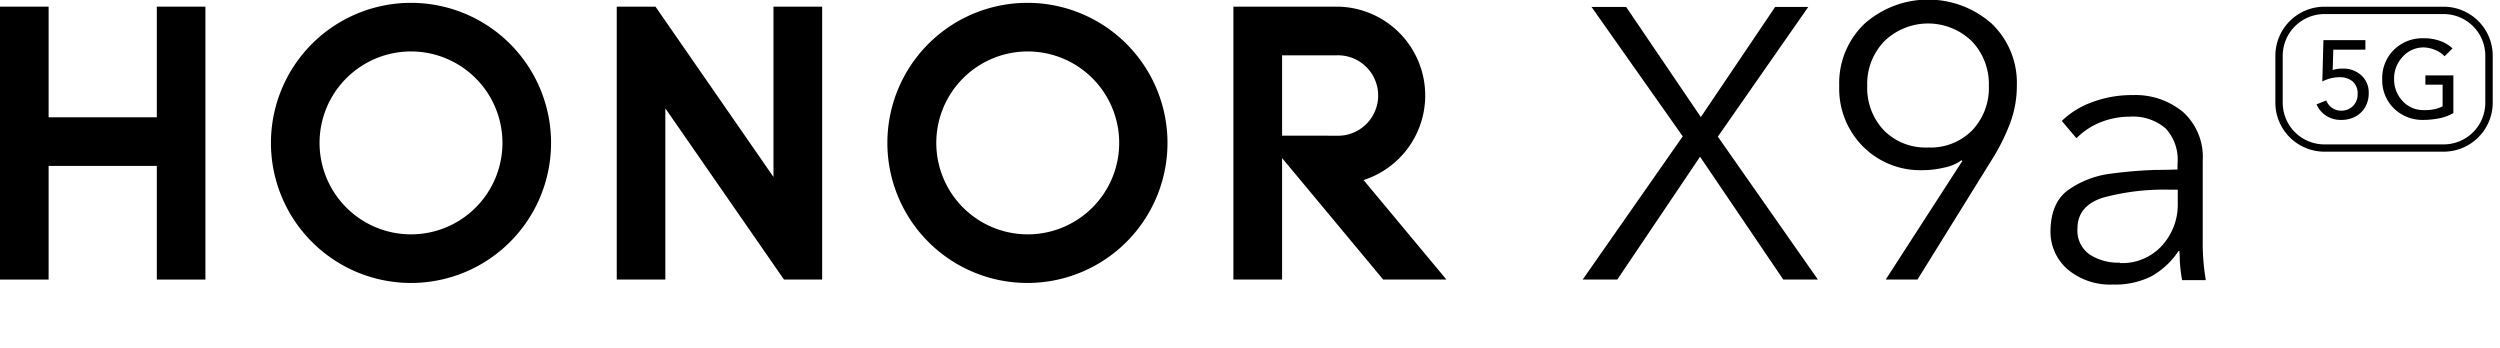
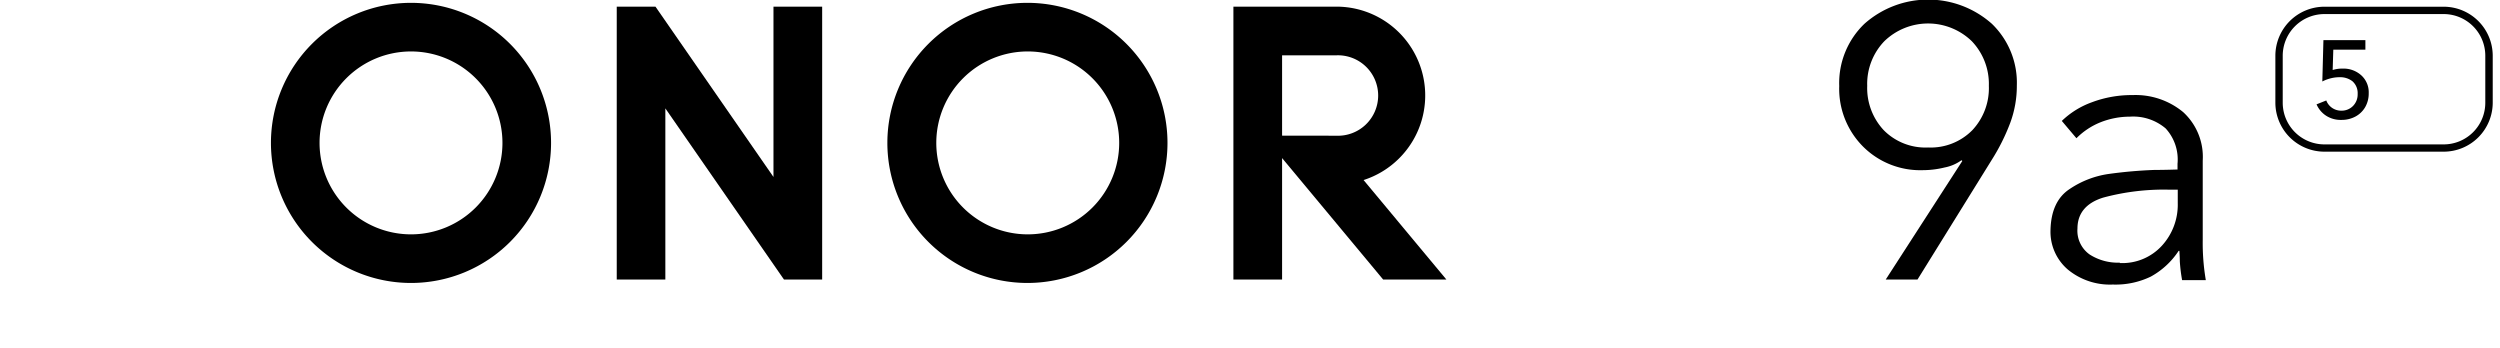
<svg xmlns="http://www.w3.org/2000/svg" viewBox="0 0 316.3 44">
  <defs>
    <style>.cls-1{fill:#fff;fill-opacity:0;}</style>
  </defs>
  <g id="图层_2" data-name="图层 2">
    <g id="图层_1-2" data-name="图层 1">
      <rect id="矩形" class="cls-1" width="316.3" height="44" />
-       <path d="M200.24,35.37,212.9,17.25,201.36.88h4.38l9.45,13.93L224.59.88h4.19L217.34,17.29,230,35.37h-4.38L215.09,19.83,204.62,35.37Z" />
      <path d="M238.58,35.37l9.69-15-.1-.1a5.35,5.35,0,0,1-2.14.92,11.68,11.68,0,0,1-2.78.34,10.23,10.23,0,0,1-7.55-3,10.35,10.35,0,0,1-3-7.65A10.38,10.38,0,0,1,235.9,3,12.14,12.14,0,0,1,252,3a10.35,10.35,0,0,1,3.17,7.82,13.47,13.47,0,0,1-.83,4.71A25.59,25.59,0,0,1,252,20.22l-9.4,15.15Zm5.36-16.71a7.4,7.4,0,0,0,5.6-2.19,7.77,7.77,0,0,0,2.09-5.61,7.83,7.83,0,0,0-2.16-5.65,7.95,7.95,0,0,0-11.06,0,7.79,7.79,0,0,0-2.17,5.65,7.81,7.81,0,0,0,2.09,5.61A7.41,7.41,0,0,0,243.94,18.66Z" />
      <path d="M267.32,36a8.37,8.37,0,0,1-5.7-1.9,6.29,6.29,0,0,1-2.19-5q.09-3.66,2.43-5.19a11.81,11.81,0,0,1,4.92-1.9,57.75,57.75,0,0,1,5.8-.51c1.53,0,2.5-.05,2.92-.05v-.73A5.81,5.81,0,0,0,274,16.25a6.33,6.33,0,0,0-4.53-1.49,10.07,10.07,0,0,0-3.76.73,9,9,0,0,0-3,2l-1.85-2.19a10.7,10.7,0,0,1,3.8-2.36,14.28,14.28,0,0,1,5.17-.91,9.44,9.44,0,0,1,6.38,2.15,7.68,7.68,0,0,1,2.48,6.14v10a28,28,0,0,0,.39,5.12h-3a20.36,20.36,0,0,1-.29-2.39c0-.65-.05-1.09-.05-1.31h-.1a9.92,9.92,0,0,1-3.53,3.26A10.25,10.25,0,0,1,267.32,36Zm.88-2.72a6.78,6.78,0,0,0,5.33-2.2,7.68,7.68,0,0,0,2-5.36V24h-1a29.36,29.36,0,0,0-8.43,1c-2.17.67-3.26,2-3.26,3.92a3.68,3.68,0,0,0,1.56,3.29A6.63,6.63,0,0,0,268.2,33.23Z" />
-       <polygon points="19.84 0.84 25.99 0.84 25.99 35.37 19.84 35.37 19.84 20.99 6.15 20.99 6.15 35.37 0 35.37 0 0.84 6.15 0.84 6.15 14.84 19.84 14.84 19.84 0.84" />
      <polygon points="97.86 22.39 82.93 0.84 78.03 0.84 78.03 35.37 84.18 35.37 84.18 13.71 99.19 35.37 104.02 35.37 104.02 0.84 97.86 0.84 97.86 22.39" />
      <path d="M130,.36a17.72,17.72,0,1,0,17.71,17.72A17.72,17.72,0,0,0,130,.36Zm0,29.29A11.57,11.57,0,1,1,141.6,18.08,11.57,11.57,0,0,1,130,29.65Z" />
      <path d="M172.52,22.78A11.24,11.24,0,0,0,169.13.84H156.05V35.37h6.16V20L175,35.37h8Zm-10.31-5.62V7h6.84a5.09,5.09,0,1,1,0,10.17Z" />
      <path d="M52,.36A17.72,17.72,0,1,0,69.72,18.08,17.72,17.72,0,0,0,52,.36Zm0,29.29A11.57,11.57,0,1,1,63.57,18.08,11.57,11.57,0,0,1,52,29.65Z" />
      <path d="M296.23,15.17a3.39,3.39,0,0,1-1.93-.53,3.22,3.22,0,0,1-1.21-1.44l1.23-.49A2,2,0,0,0,296.23,14a2,2,0,0,0,1.47-.59,2.07,2.07,0,0,0,.59-1.52,2,2,0,0,0-.66-1.61A2.52,2.52,0,0,0,296,9.77a4.46,4.46,0,0,0-1.12.14,4.76,4.76,0,0,0-1.06.4l.14-5.23h5.31v1.2h-4.06l-.08,2.58a3.9,3.9,0,0,1,1.26-.18,3.34,3.34,0,0,1,2.37.86,2.89,2.89,0,0,1,.93,2.24,3.44,3.44,0,0,1-.45,1.78A3.13,3.13,0,0,1,298,14.75,3.66,3.66,0,0,1,296.23,15.17Z" />
-       <path d="M306.66,15.17a5.17,5.17,0,0,1-3.78-1.45A5,5,0,0,1,301.4,10a5,5,0,0,1,1.49-3.71,5.14,5.14,0,0,1,3.75-1.45,6,6,0,0,1,2.08.34,4.44,4.44,0,0,1,1.57.94l-1,1a3.34,3.34,0,0,0-1.15-.78A4,4,0,0,0,306.66,6,3.52,3.52,0,0,0,304,7.17,4,4,0,0,0,302.9,10,4,4,0,0,0,304,12.81a3.59,3.59,0,0,0,2.75,1.12,5.53,5.53,0,0,0,1.41-.15,4.09,4.09,0,0,0,.88-.33V10.71h-2.18V9.54h3.54v4.77a6.1,6.1,0,0,1-2,.7A10.11,10.11,0,0,1,306.66,15.17Z" />
      <path d="M309.18,19.19h-15.1a6.21,6.21,0,0,1-6.2-6.2V7.05a6.21,6.21,0,0,1,6.2-6.2h15.1a6.21,6.21,0,0,1,6.2,6.2V13A6.21,6.21,0,0,1,309.18,19.19ZM294.08,1.78a5.28,5.28,0,0,0-5.27,5.27V13a5.28,5.28,0,0,0,5.27,5.27h15.1A5.27,5.27,0,0,0,314.44,13V7.05a5.27,5.27,0,0,0-5.26-5.27Z" />
    </g>
  </g>
</svg>